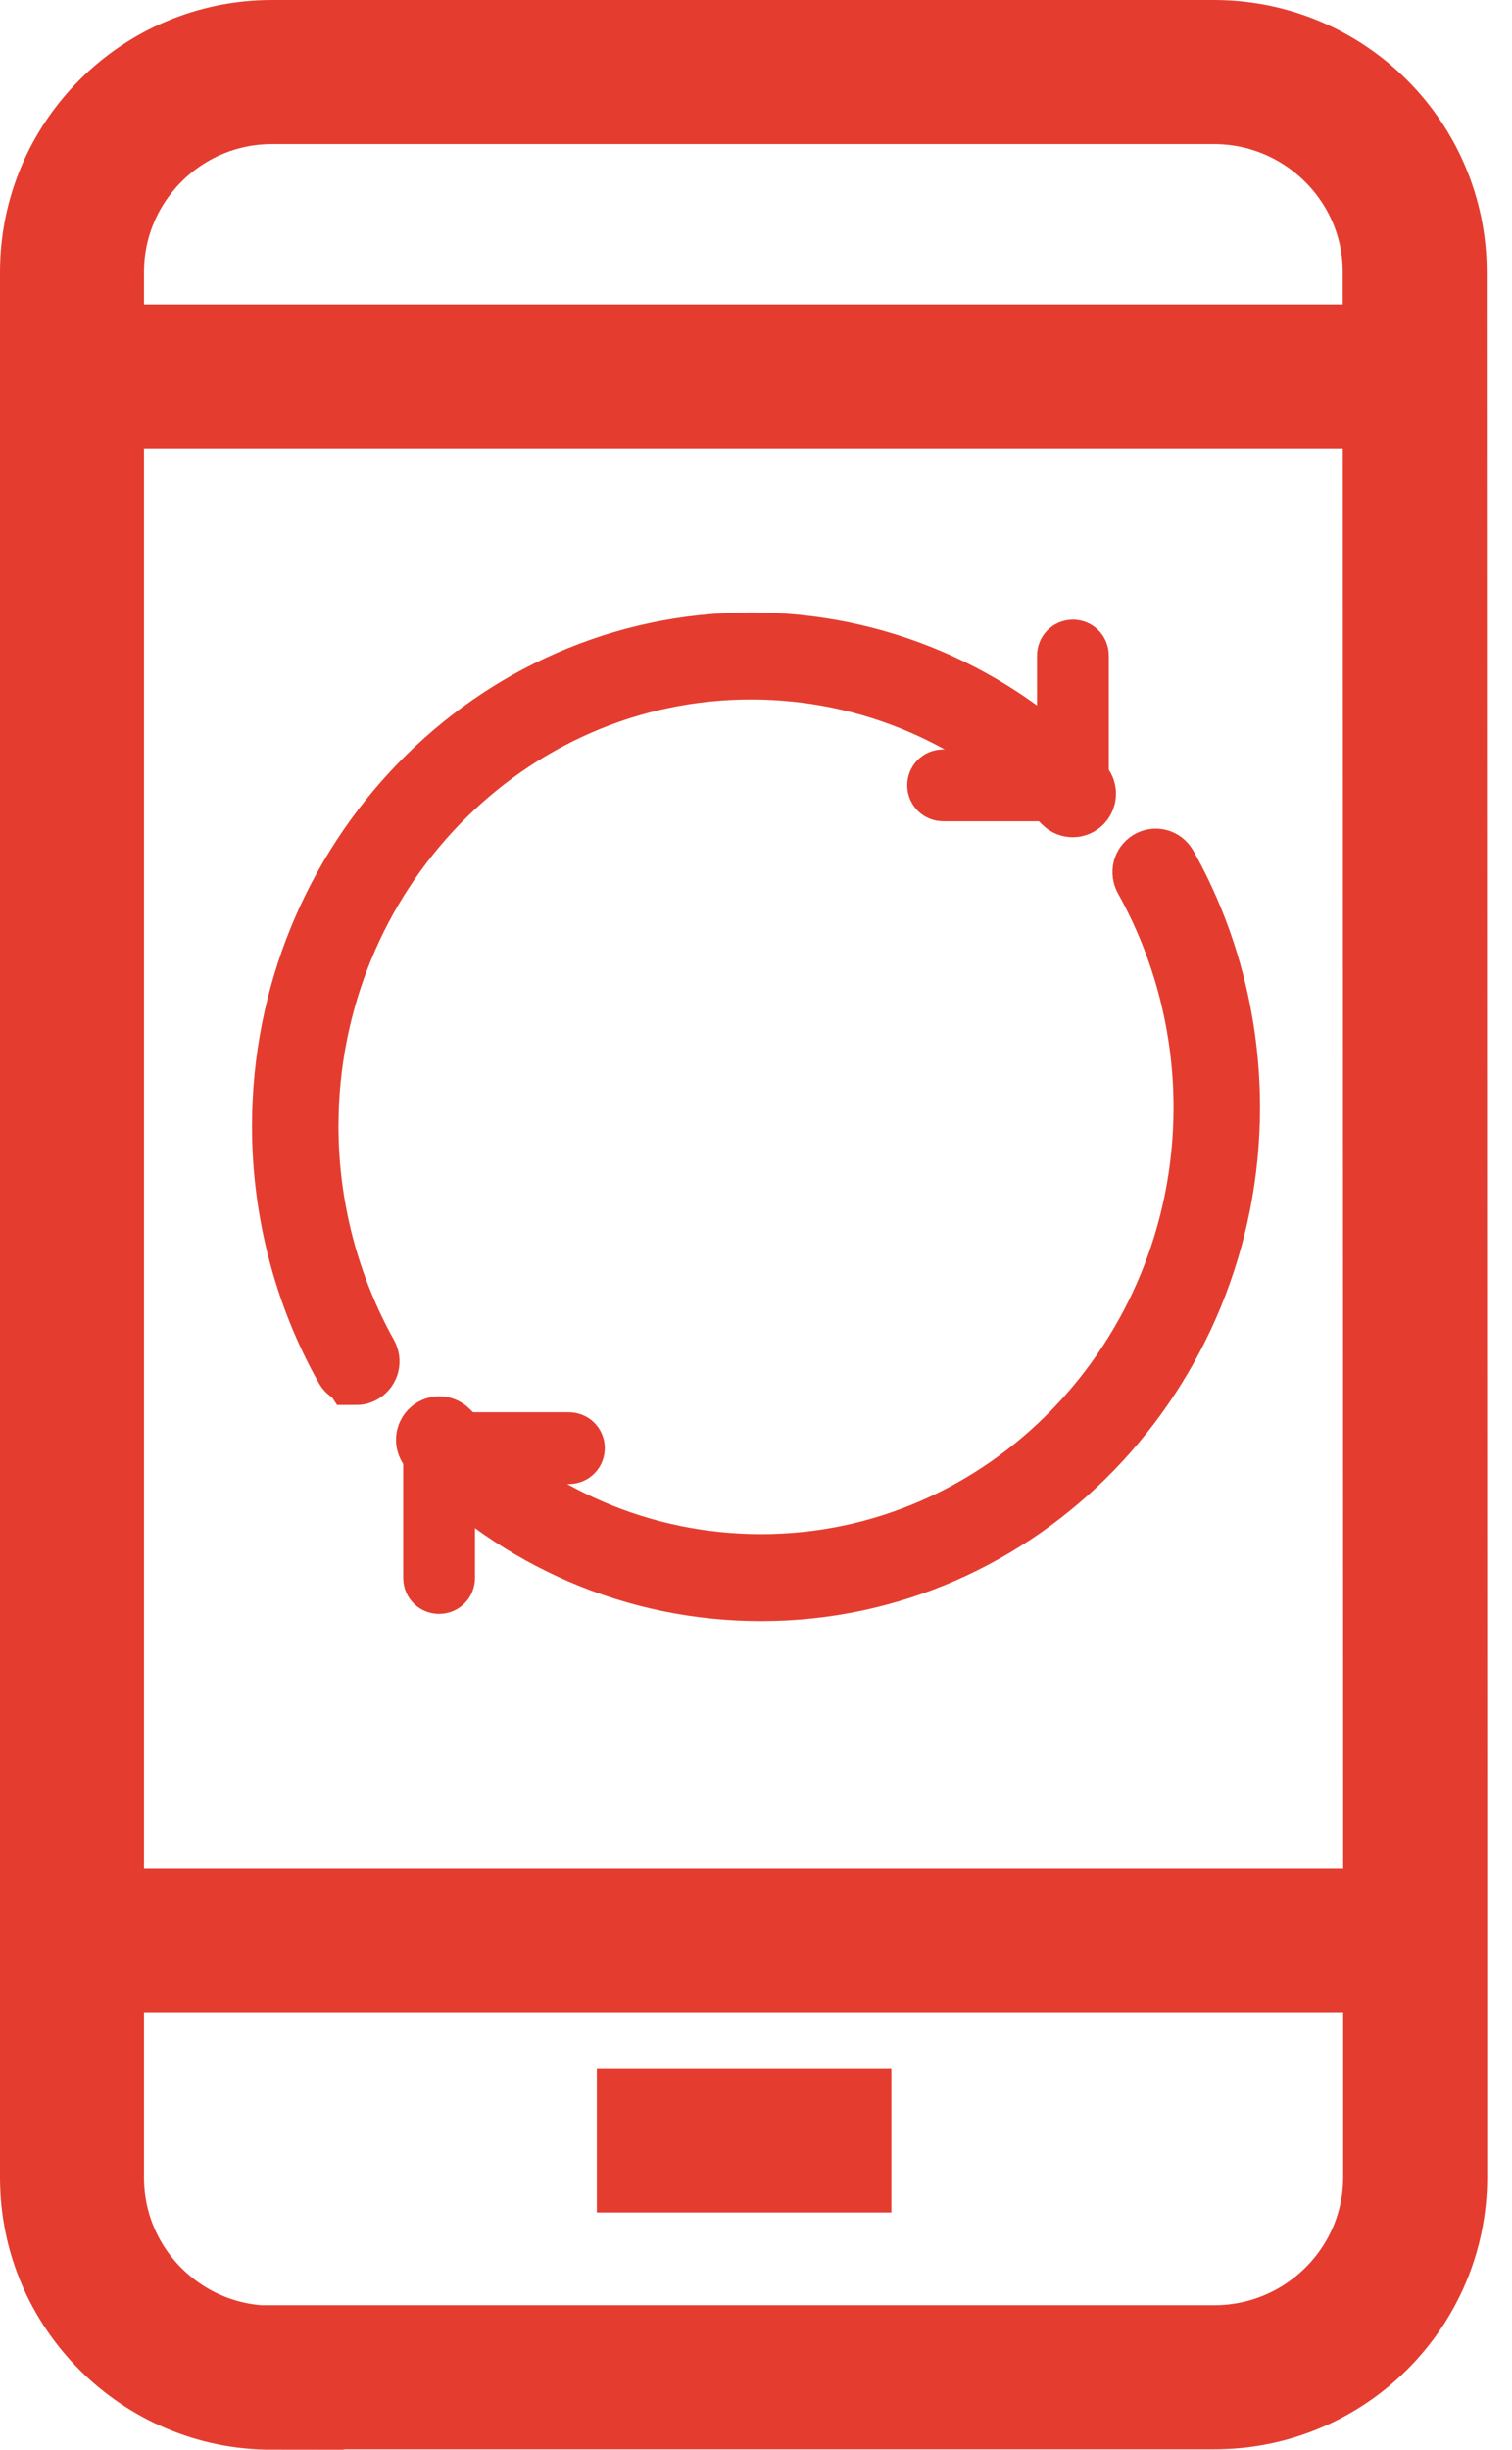
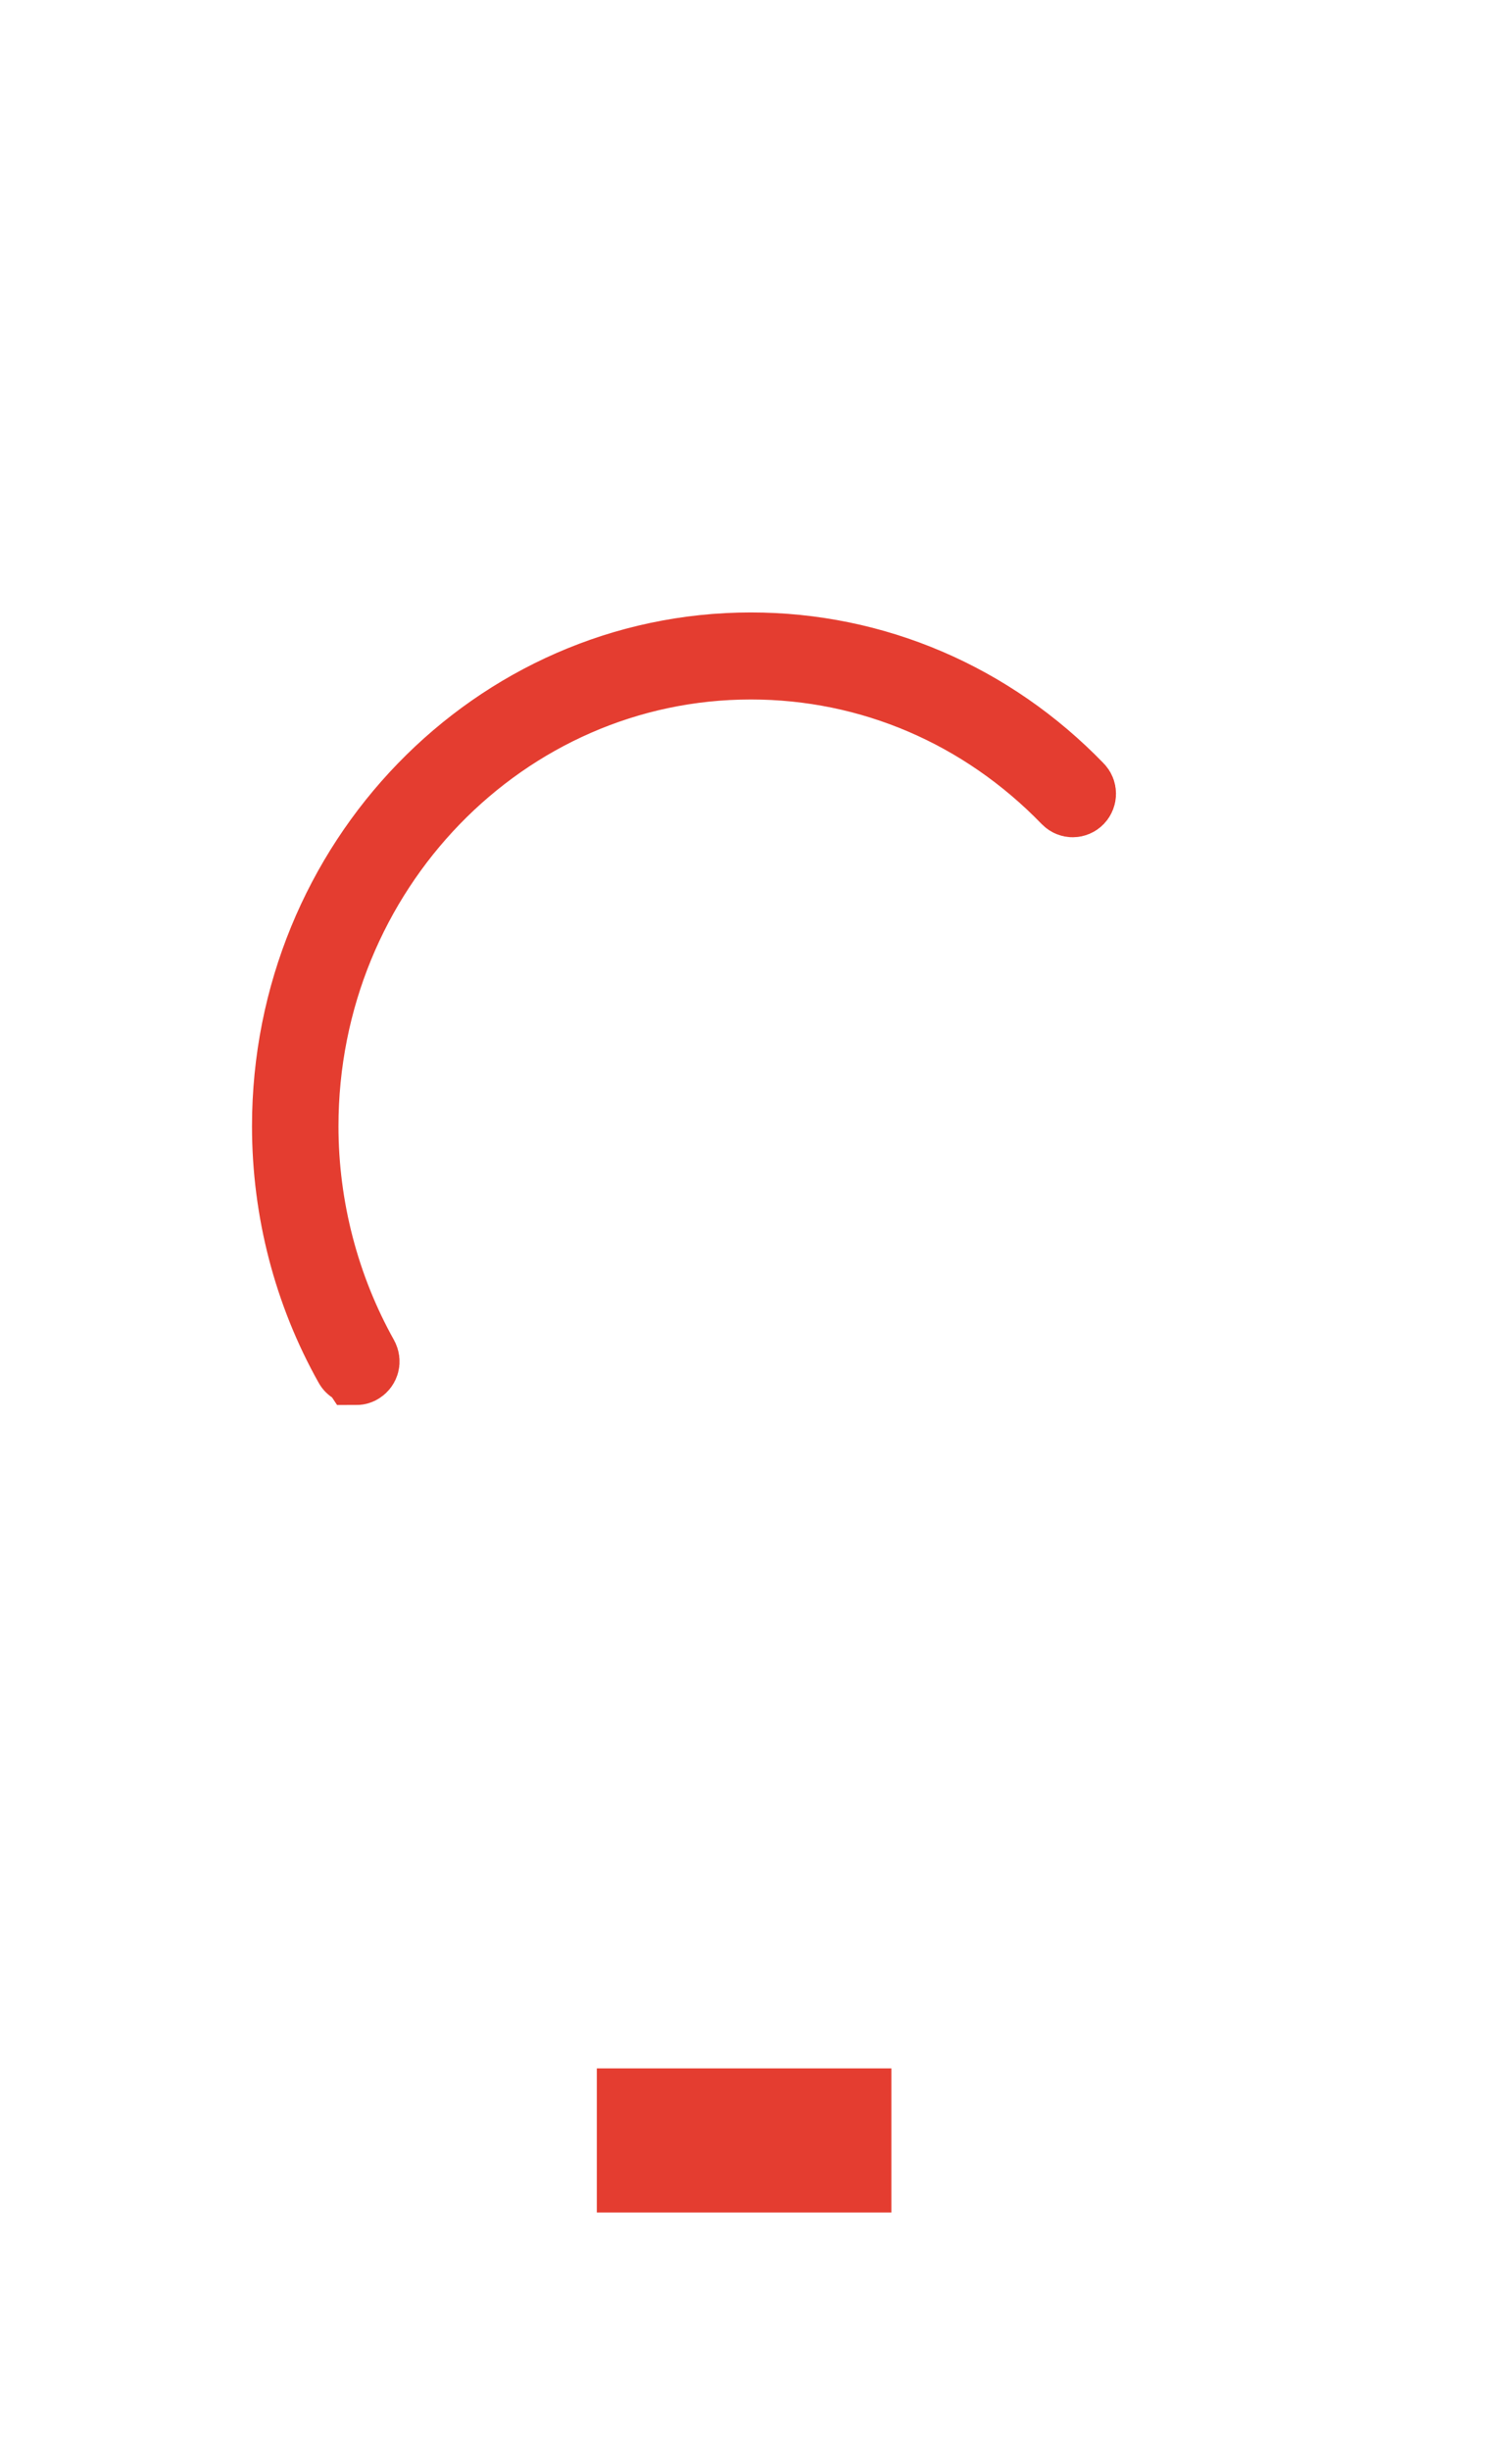
<svg xmlns="http://www.w3.org/2000/svg" width="21" height="34" viewBox="0 0 21 34" fill="none">
-   <path d="M14.902 10.998H13.098C13.043 10.998 13 10.954 13 10.899C13 10.844 13.043 10.801 13.098 10.801H14.803V9.098C14.803 9.043 14.847 9 14.902 9C14.957 9 15 9.043 15 9.098V10.902C15 10.957 14.957 11 14.902 11V10.998Z" fill="black" stroke="#E43D30" stroke-width="0.8" />
-   <path d="M6.098 22C6.043 22 6 21.957 6 21.902V20.098C6 20.043 6.043 20 6.098 20H7.902C7.957 20 8 20.043 8 20.098C8 20.154 7.957 20.197 7.902 20.197H6.197V21.902C6.197 21.957 6.153 22 6.098 22Z" fill="black" stroke="#E43D30" stroke-width="0.8" />
  <path d="M4.948 18.997C4.913 18.997 4.879 18.98 4.862 18.947C4.297 17.941 4 16.796 4 15.631C4 11.974 6.883 9 10.428 9C12.144 9 13.758 9.691 14.97 10.943C15.01 10.983 15.01 11.049 14.97 11.09C14.931 11.13 14.867 11.13 14.828 11.09C13.652 9.876 12.09 9.208 10.428 9.208C6.993 9.208 4.201 12.088 4.201 15.631C4.201 16.758 4.491 17.868 5.036 18.843C5.063 18.894 5.048 18.954 4.999 18.985C4.985 18.995 4.967 19 4.95 19L4.948 18.997Z" fill="black" stroke="#E43D30" />
-   <path d="M10.571 22C8.855 22 7.242 21.308 6.029 20.057C5.99 20.016 5.99 19.951 6.029 19.91C6.069 19.869 6.133 19.869 6.172 19.91C7.348 21.123 8.911 21.792 10.573 21.792C14.005 21.792 16.799 18.909 16.799 15.368C16.799 14.241 16.509 13.131 15.964 12.156C15.937 12.105 15.952 12.044 16.001 12.014C16.05 11.986 16.109 12.001 16.138 12.052C16.703 13.057 17 14.203 17 15.368C17 19.023 14.118 22 10.573 22H10.571Z" fill="black" stroke="#E43D30" />
  <path d="M8.289 29.707H12.38" stroke="#E43D30" stroke-width="2" />
-   <path d="M19.649 5.225H1M1 26.931H19.655M3.776 33C2.245 33 1 31.756 1 30.224V3.776C1 2.245 2.245 1 3.776 1H16.86C18.398 1 19.649 2.245 19.649 3.776L19.655 25.175V30.217C19.655 31.749 18.404 32.994 16.866 32.994H3.776V33Z" stroke="#E43D30" stroke-width="2" />
</svg>